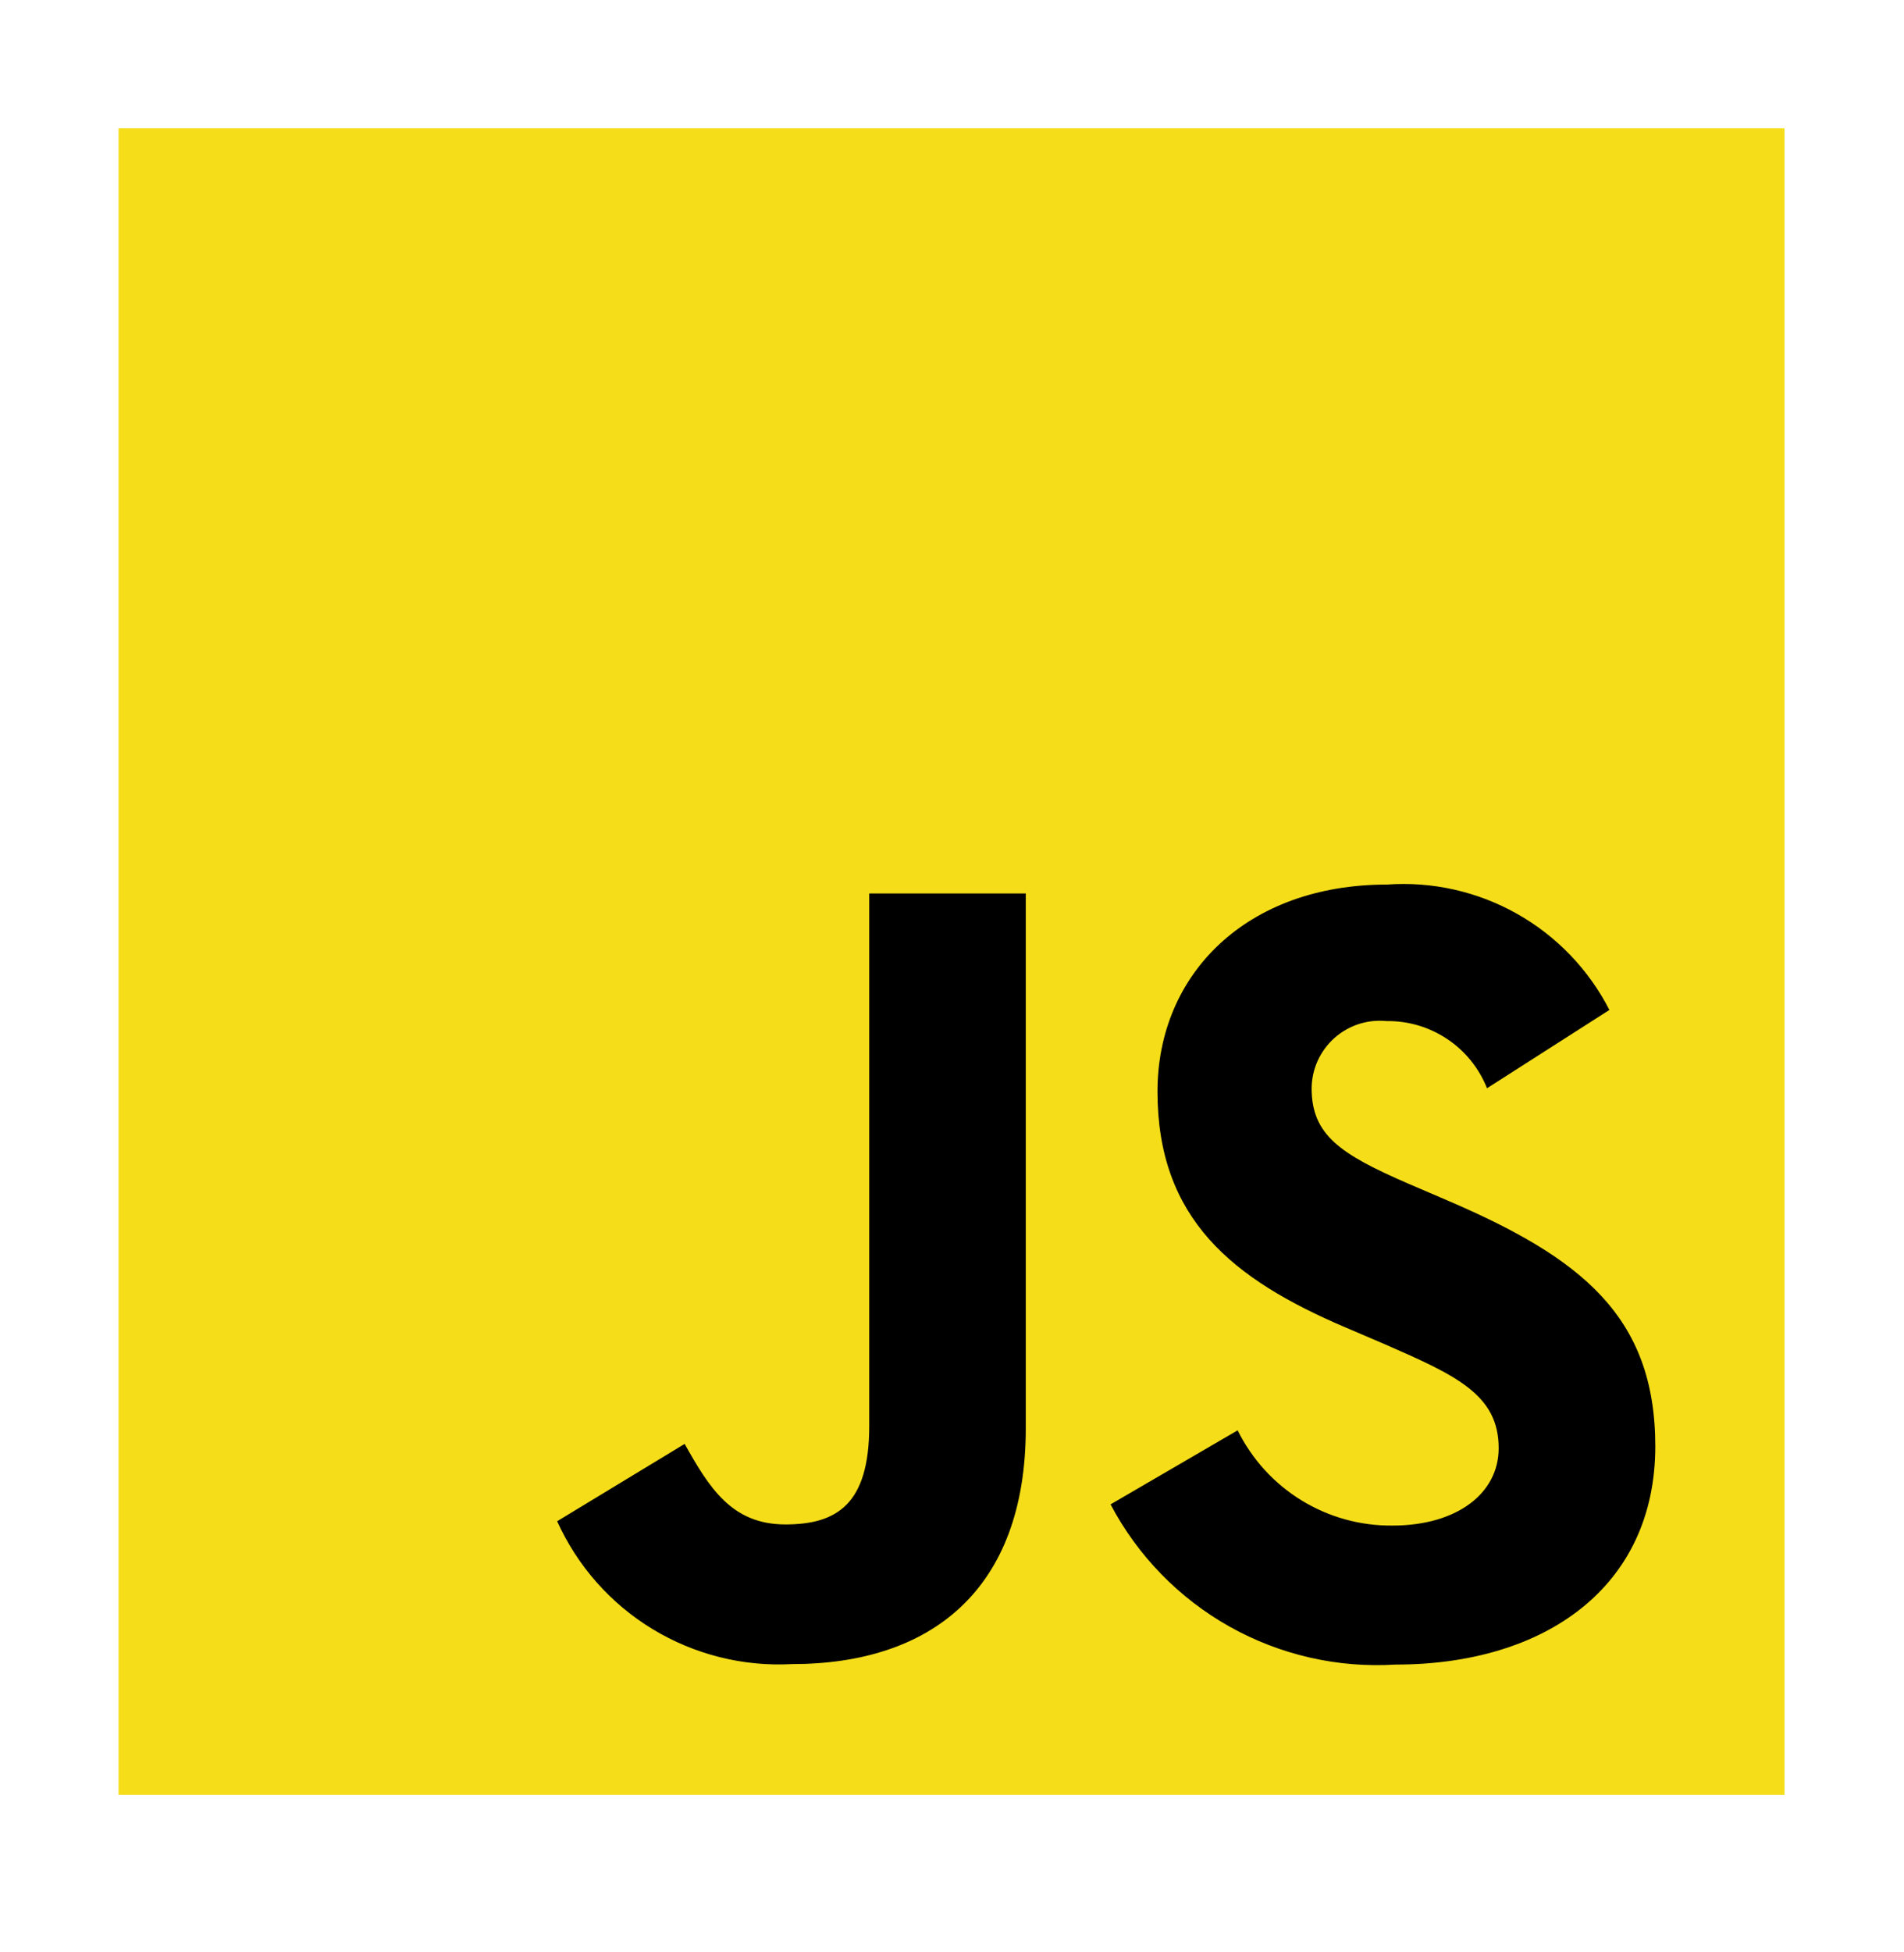
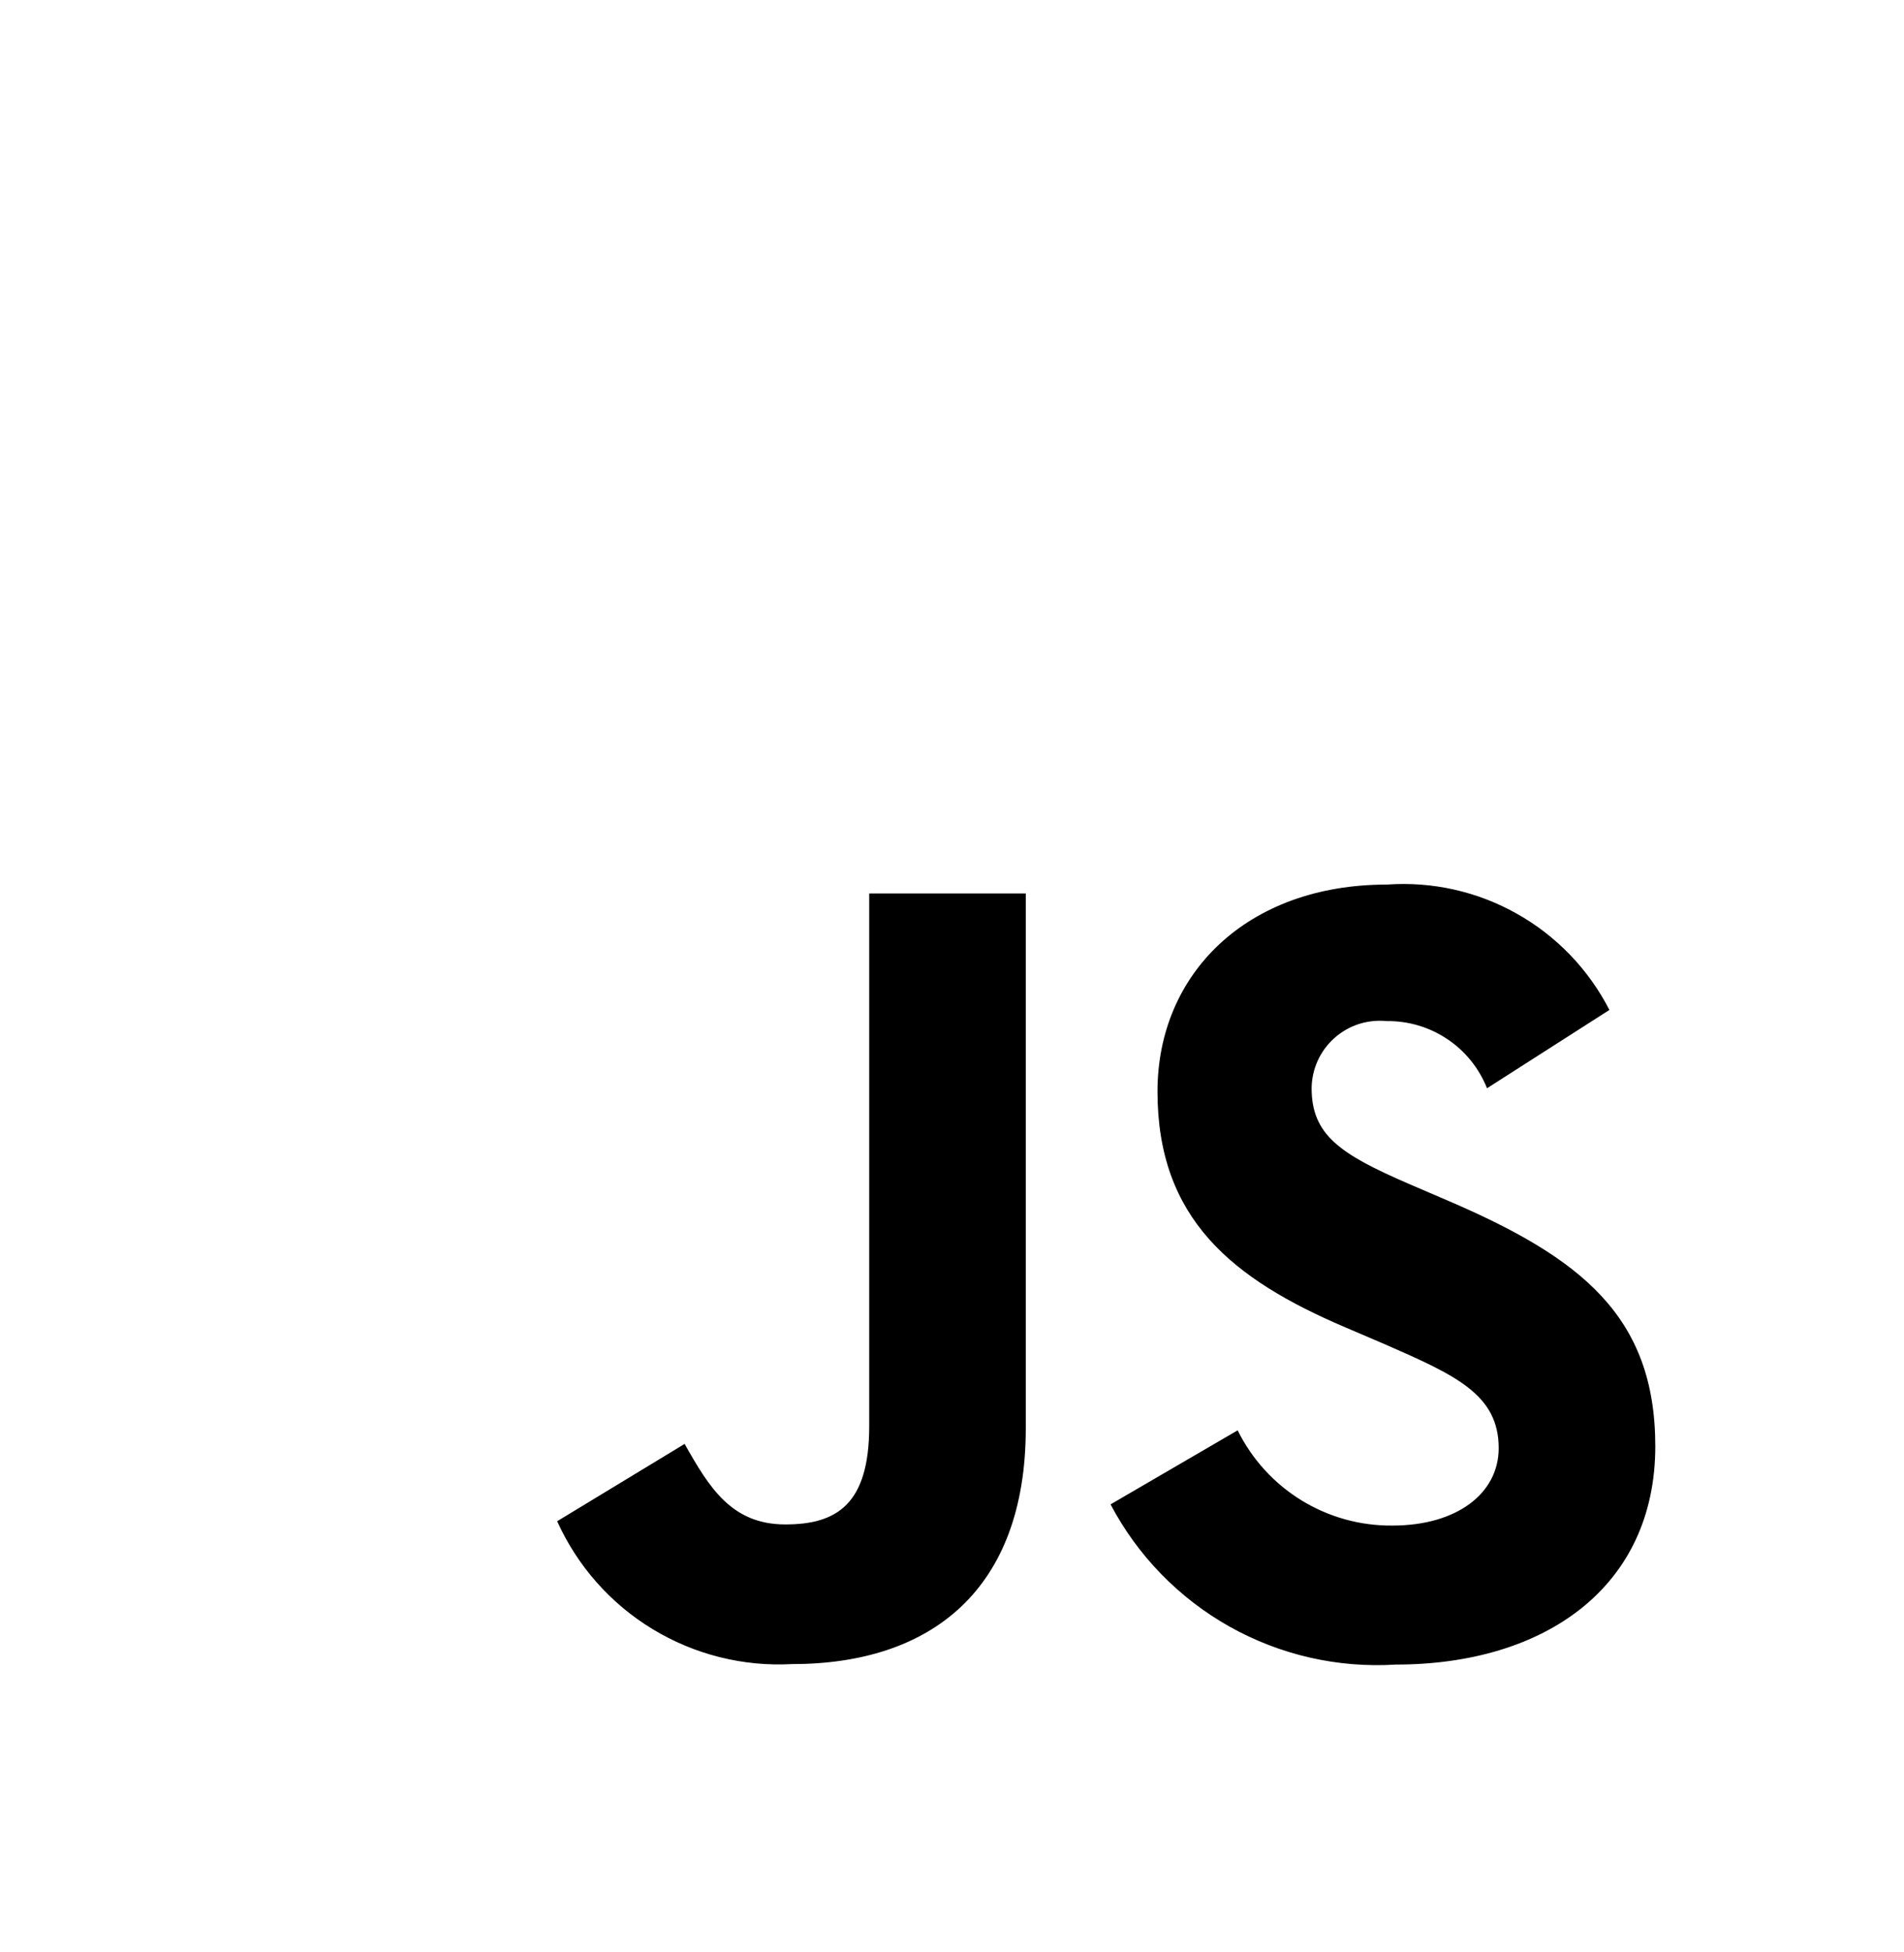
<svg xmlns="http://www.w3.org/2000/svg" width="40" height="41" viewBox="0 0 40 41" fill="none">
-   <path d="M2.49 2.693H37.49V37.693H2.49V2.693Z" fill="#F5DE19" />
  <path d="M26.001 30.037C26.3 30.642 26.763 31.151 27.338 31.505C27.913 31.859 28.576 32.043 29.251 32.037C30.614 32.037 31.485 31.356 31.485 30.412C31.485 29.287 30.59 28.884 29.09 28.228L28.267 27.876C25.892 26.864 24.317 25.598 24.317 22.921C24.317 20.454 26.192 18.576 29.134 18.576C30.086 18.507 31.037 18.72 31.869 19.189C32.701 19.657 33.376 20.36 33.811 21.209L31.24 22.853C31.072 22.432 30.781 22.071 30.404 21.82C30.027 21.568 29.582 21.436 29.129 21.443C28.931 21.423 28.731 21.445 28.542 21.506C28.353 21.568 28.179 21.669 28.031 21.801C27.883 21.934 27.764 22.096 27.682 22.277C27.6 22.458 27.557 22.654 27.555 22.853C27.555 23.839 28.166 24.239 29.578 24.853L30.4 25.206C33.195 26.404 34.775 27.626 34.775 30.372C34.775 33.333 32.449 34.956 29.325 34.956C28.108 35.032 26.895 34.756 25.831 34.159C24.768 33.562 23.9 32.671 23.331 31.592L26.001 30.037ZM14.383 30.322C14.899 31.238 15.369 32.013 16.499 32.013C17.579 32.013 18.261 31.591 18.261 29.947V18.763H21.55V29.991C21.55 33.396 19.55 34.946 16.639 34.946C15.61 35.002 14.588 34.745 13.707 34.21C12.826 33.675 12.129 32.885 11.705 31.946L14.383 30.322Z" fill="black" />
</svg>